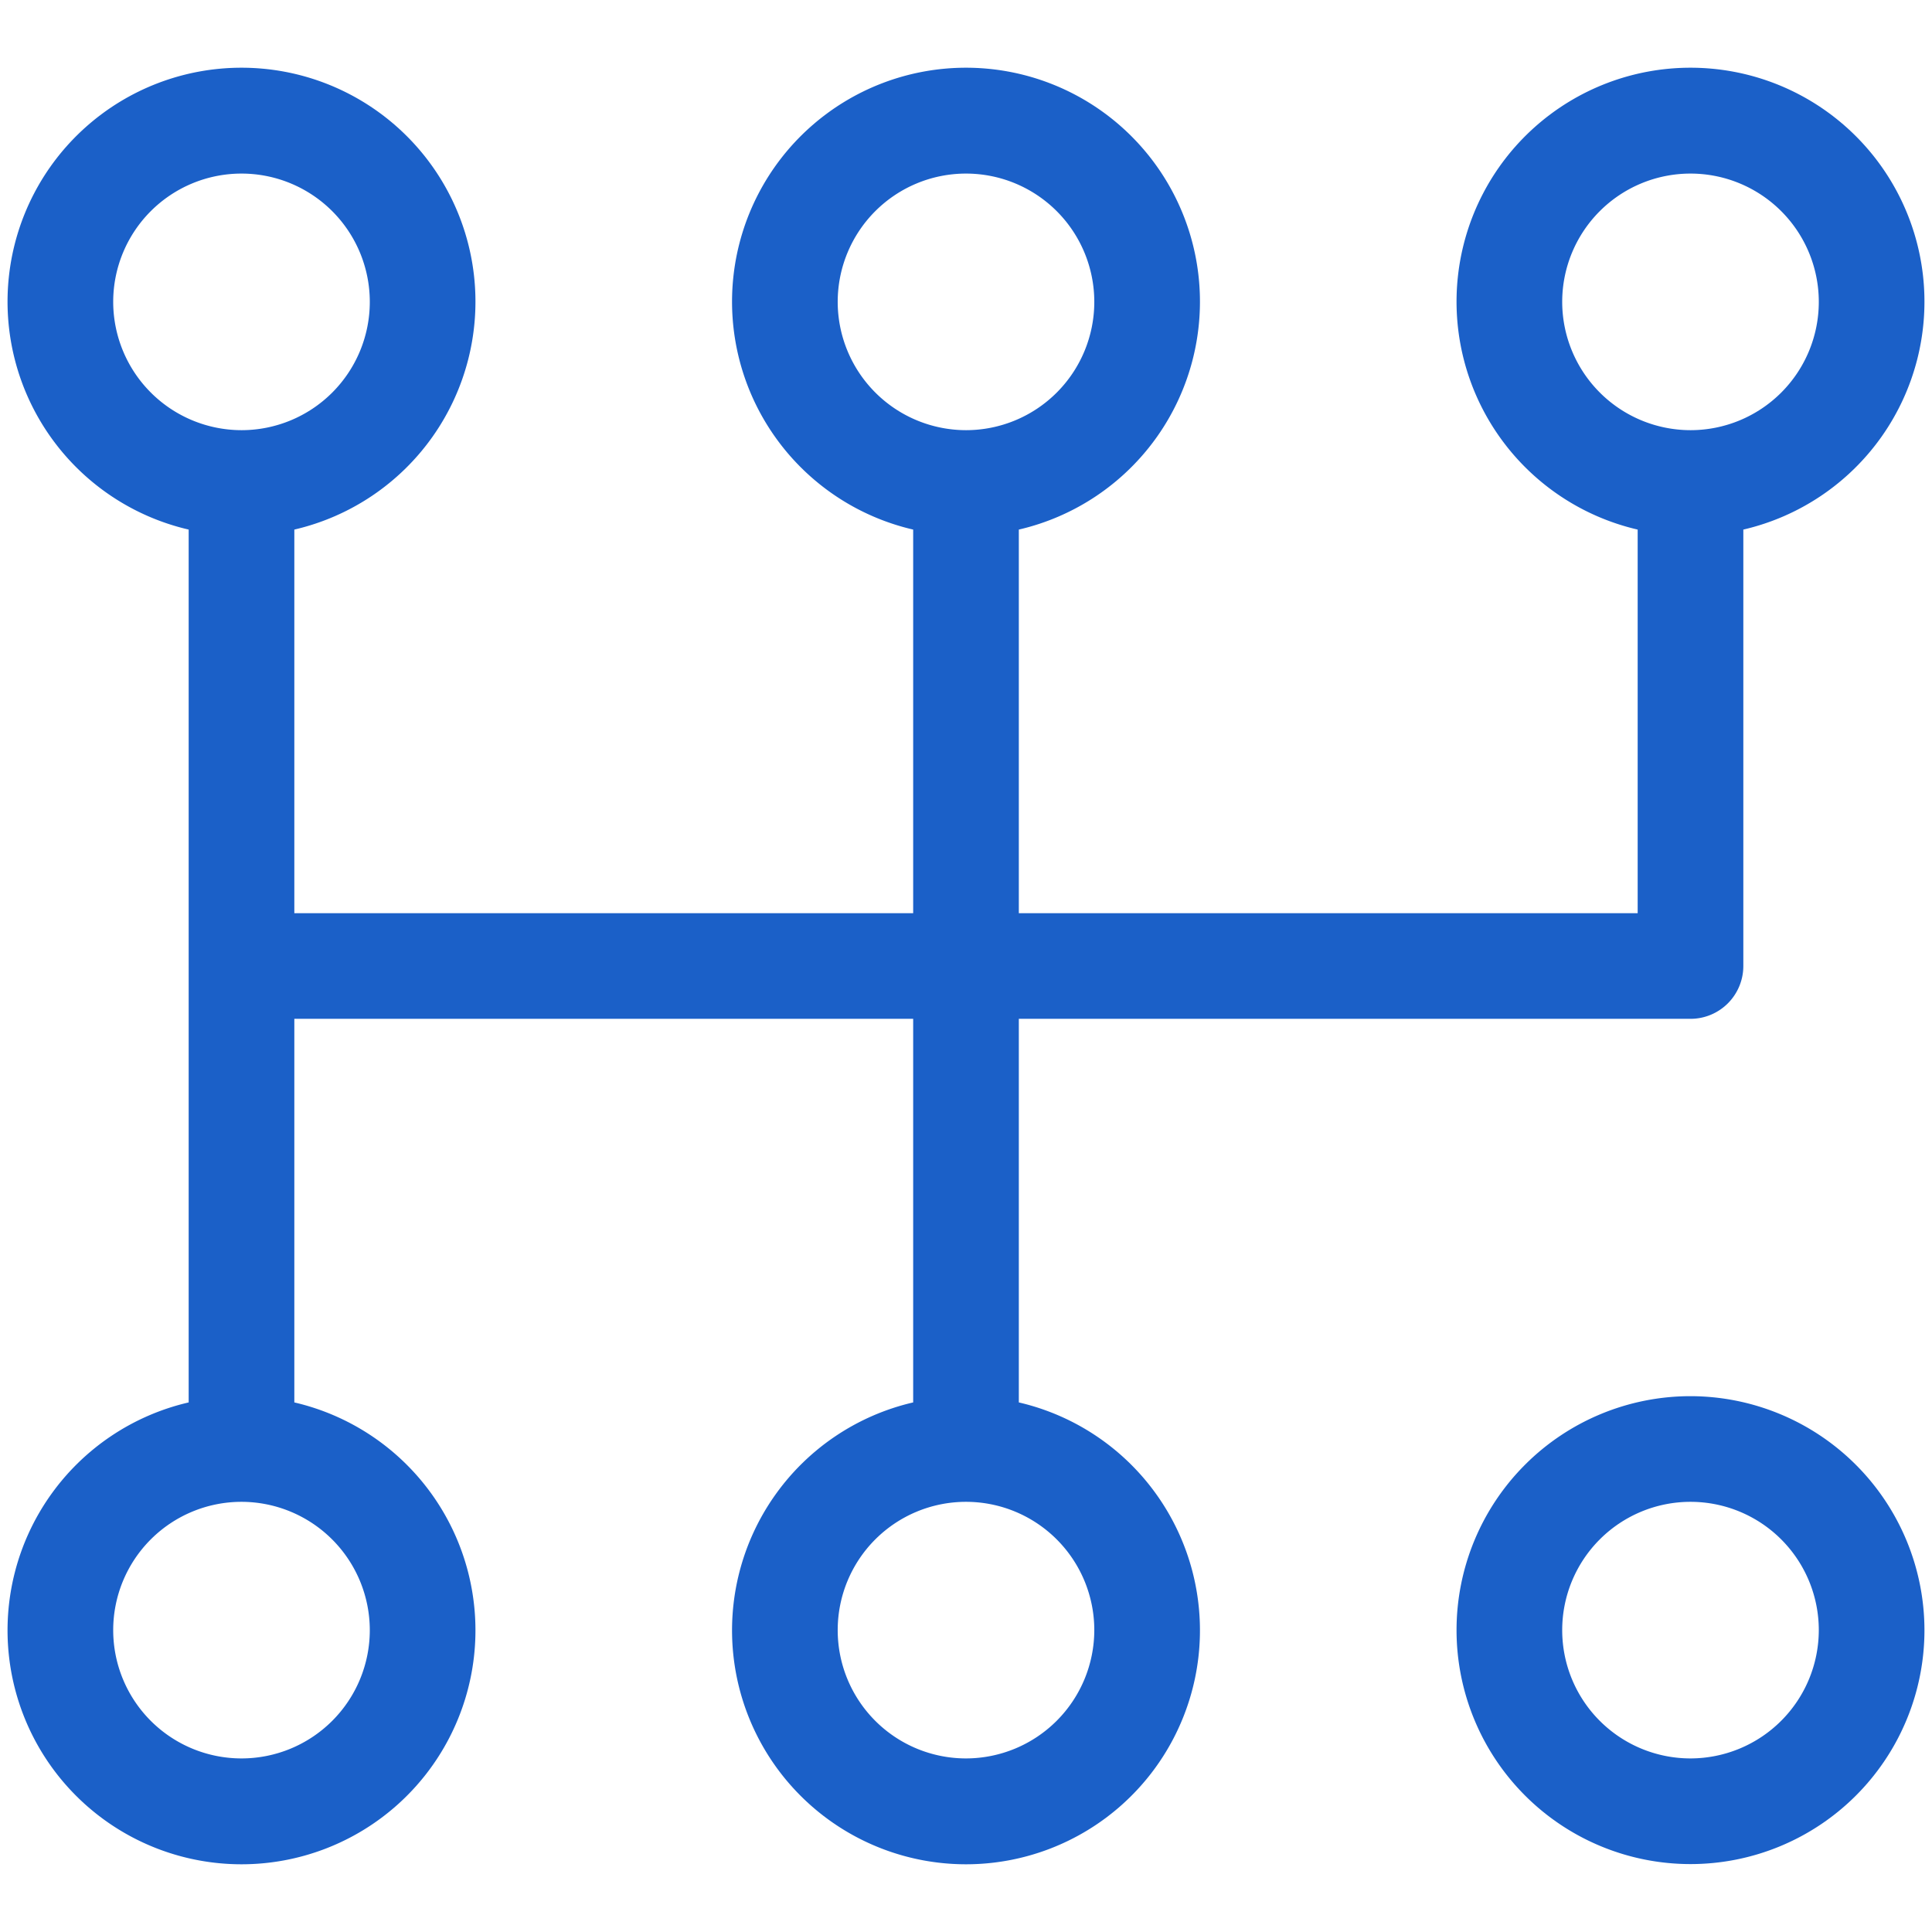
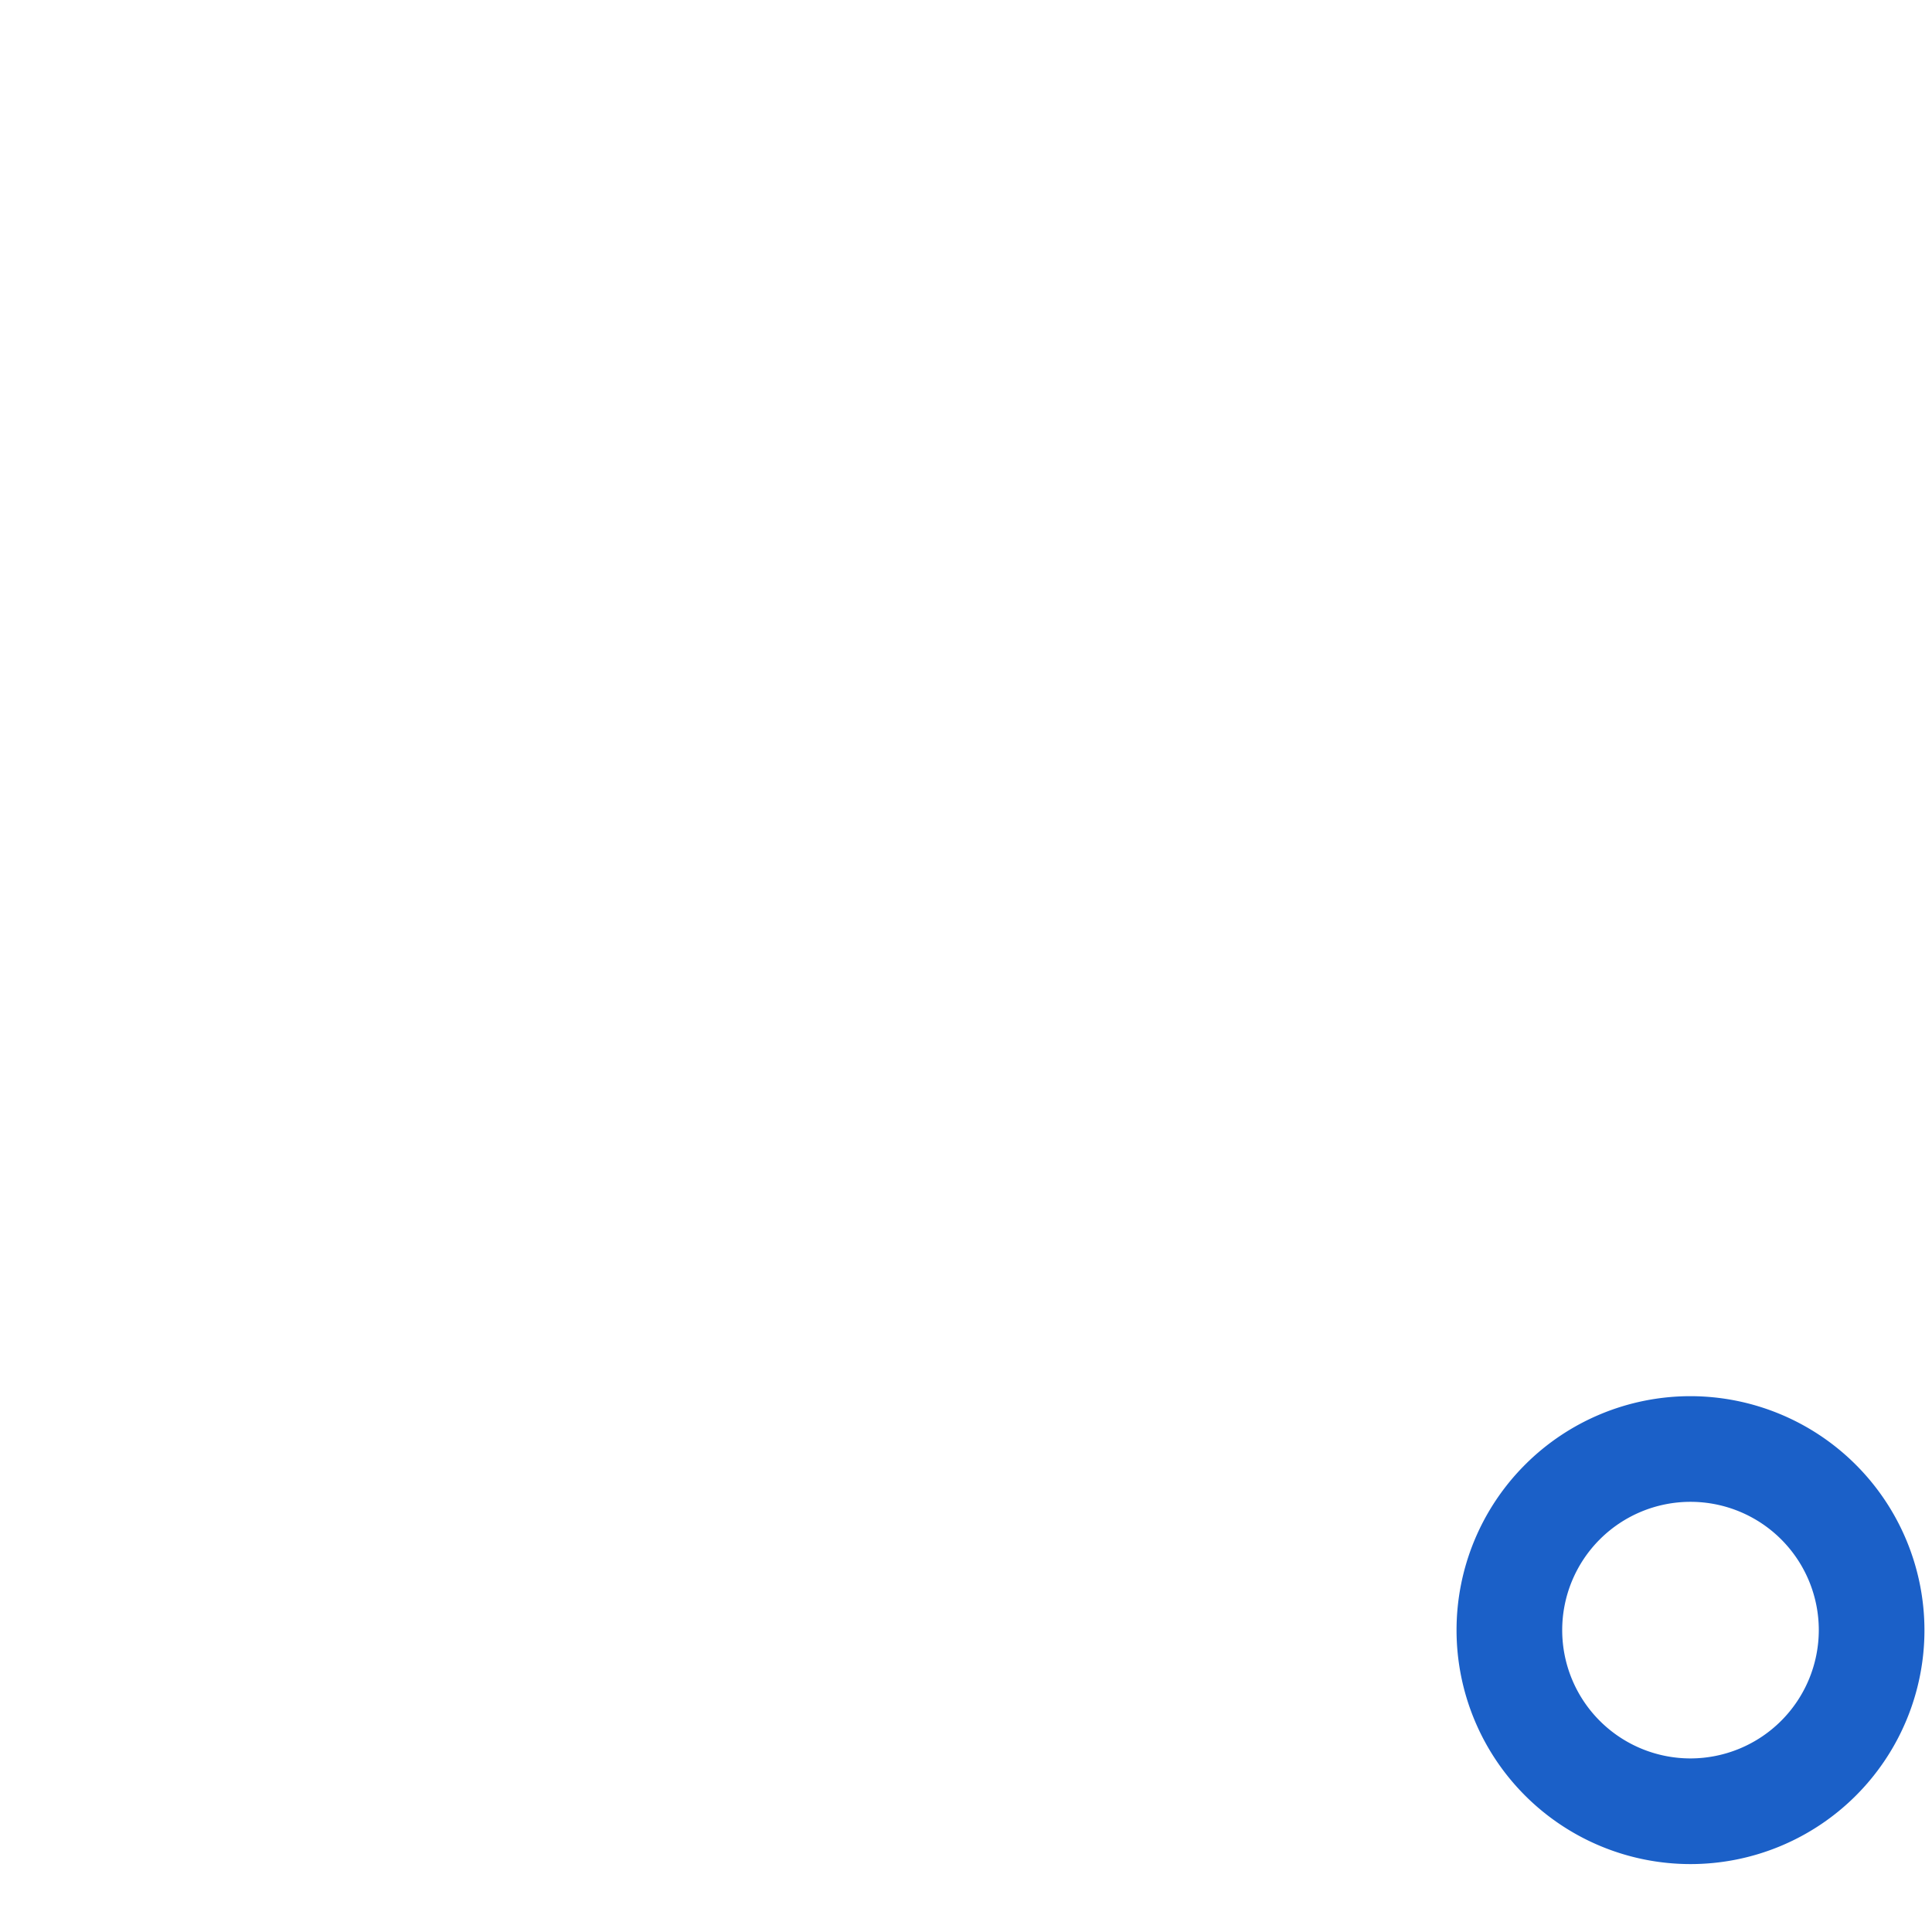
<svg xmlns="http://www.w3.org/2000/svg" id="Line_Expand" data-name="Line Expand" viewBox="0 0 64 64">
-   <path d="M33.75,46.457V33.75H56A1.75,1.75,0,0,0,57.75,32V17.543a7.75,7.75,0,1,0-3.5,0V30.25H33.75V17.543a7.75,7.75,0,1,0-3.5,0V30.25H9.75V17.543a7.75,7.75,0,1,0-3.5,0V46.457a7.75,7.75,0,1,0,3.5,0V33.75h20.5V46.457a7.75,7.75,0,1,0,3.5,0ZM51.75,10A4.25,4.25,0,1,1,56,14.25,4.255,4.255,0,0,1,51.75,10Zm-24,0A4.25,4.25,0,1,1,32,14.25,4.255,4.255,0,0,1,27.75,10Zm-24,0A4.25,4.25,0,1,1,8,14.25,4.255,4.255,0,0,1,3.75,10Zm8.5,44A4.25,4.25,0,1,1,8,49.75,4.255,4.255,0,0,1,12.25,54ZM32,58.25A4.25,4.25,0,1,1,36.25,54,4.255,4.255,0,0,1,32,58.25Z" fill="#1B60C8" />
  <path d="M56,46.25A7.75,7.75,0,1,0,63.75,54,7.759,7.759,0,0,0,56,46.25Zm0,12A4.25,4.25,0,1,1,60.25,54,4.255,4.255,0,0,1,56,58.25Z" fill="#1B60C8" />
</svg>